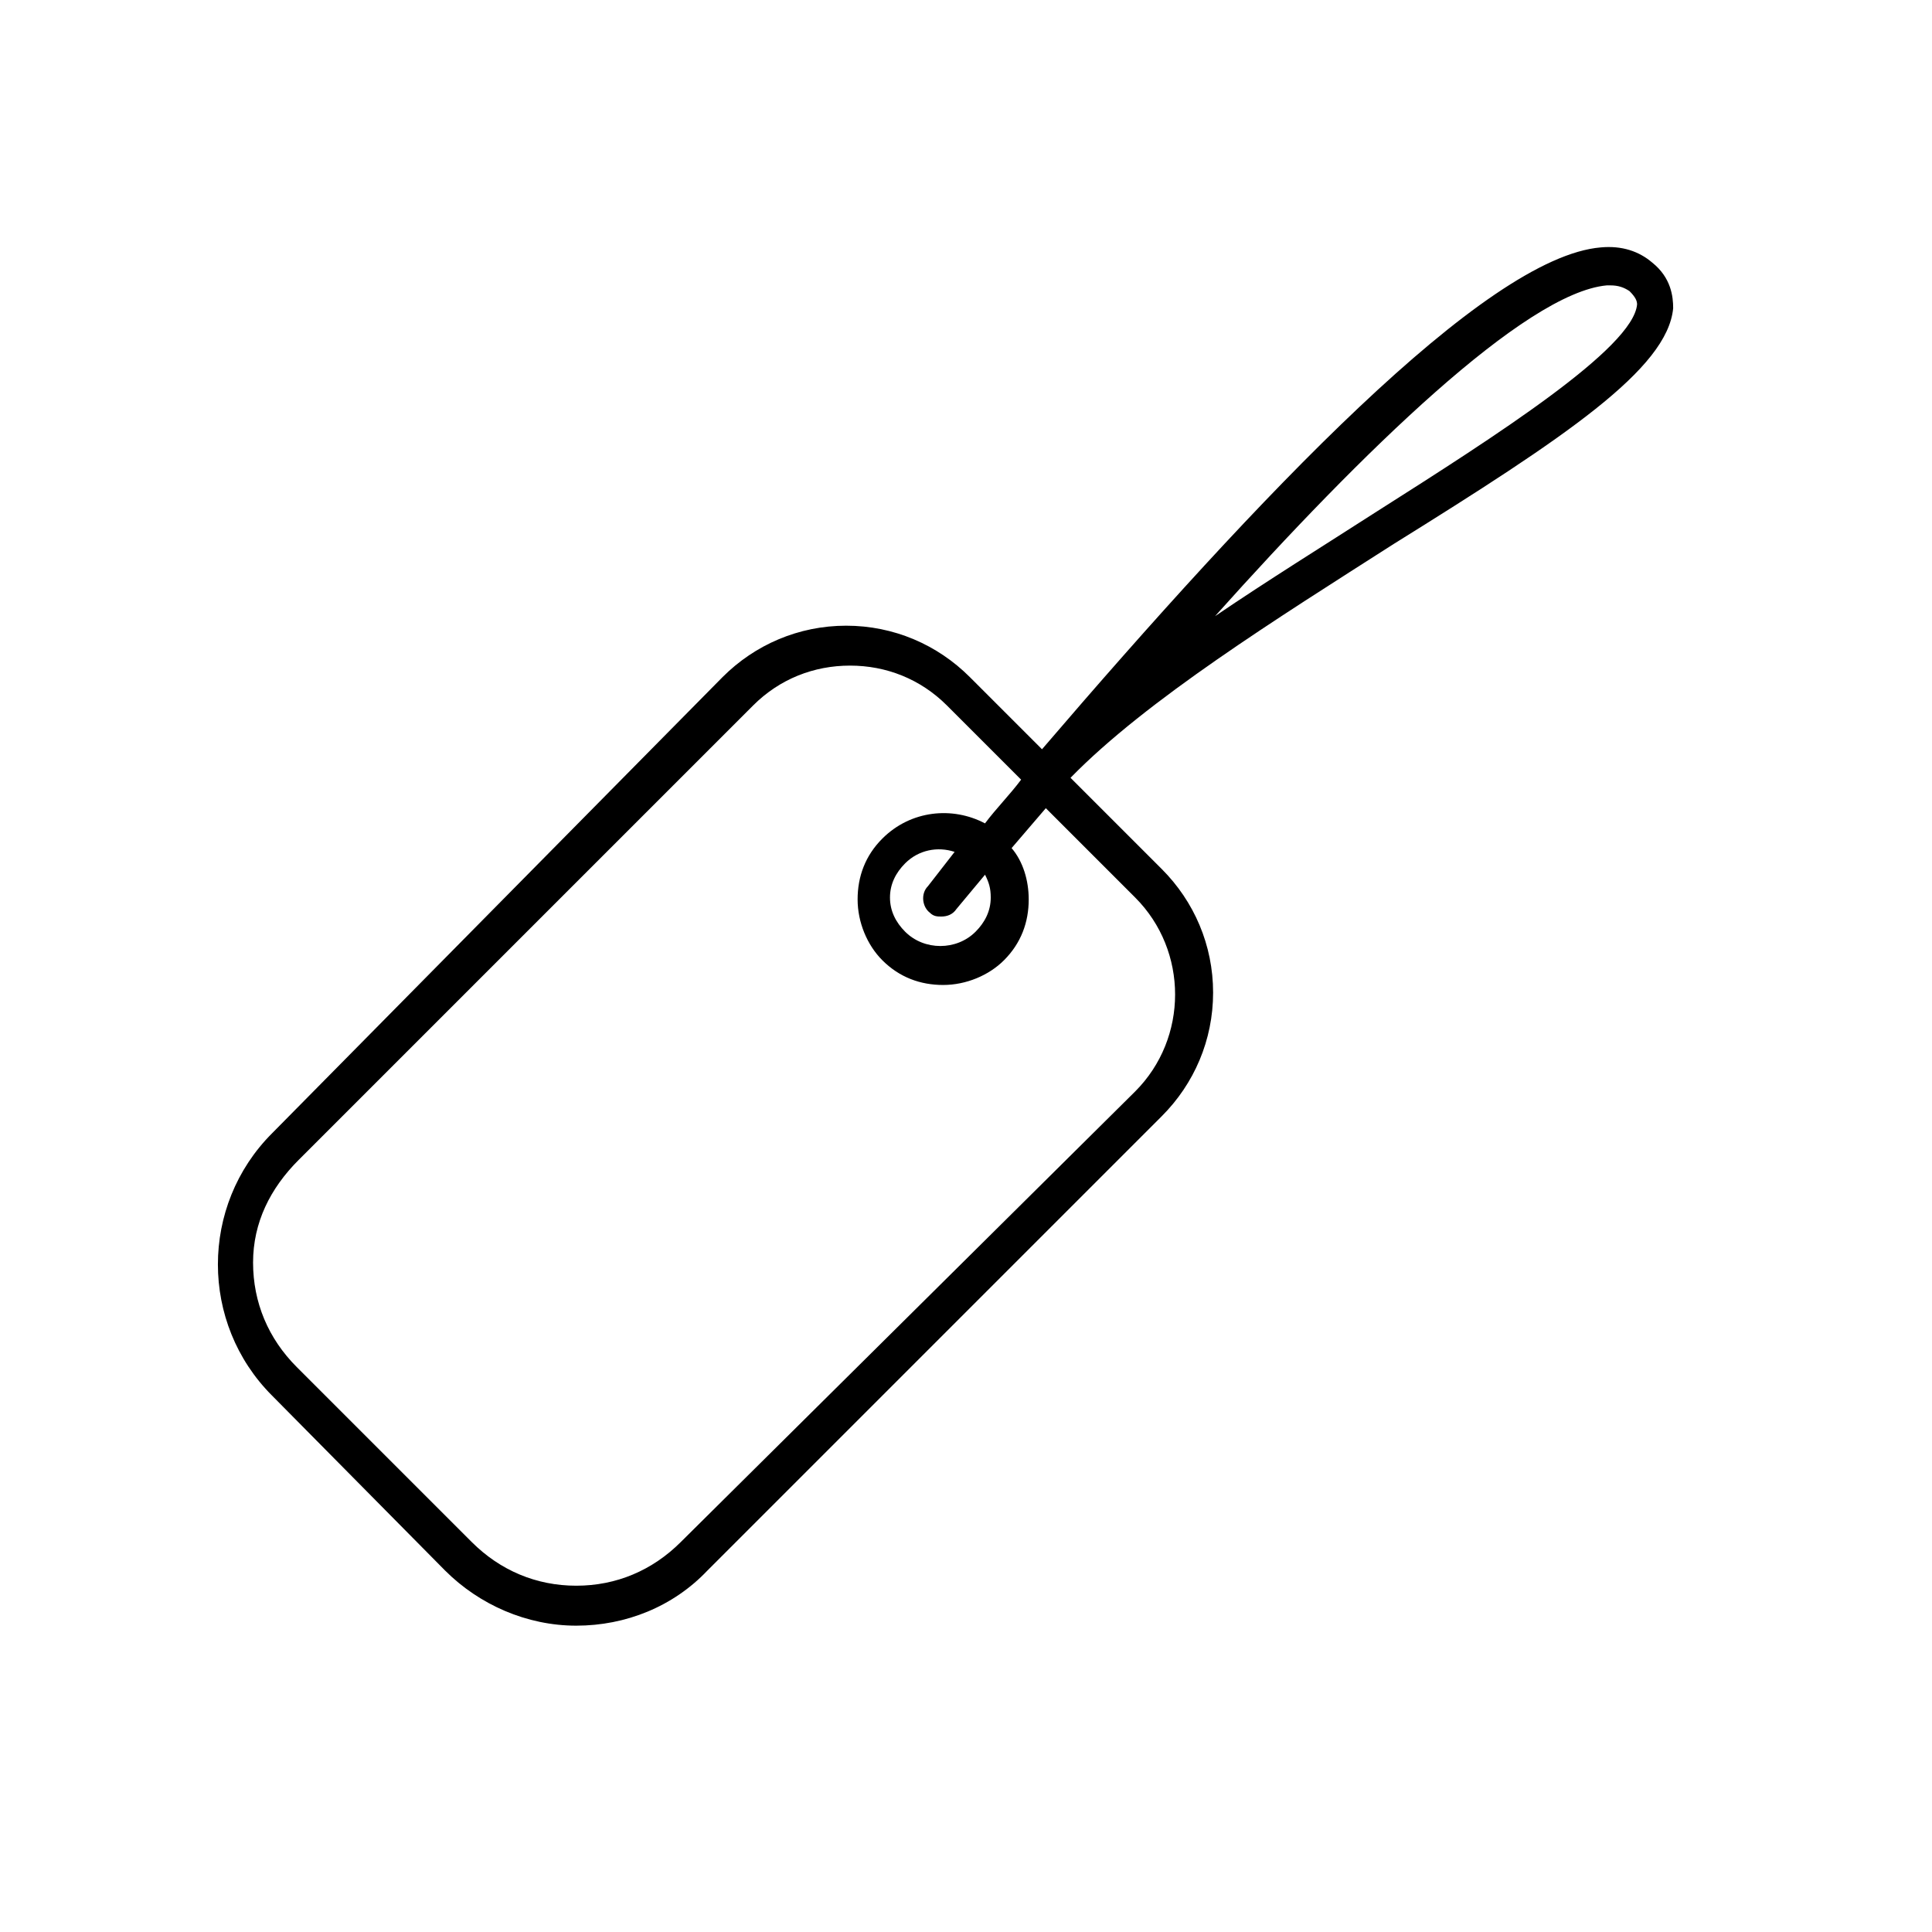
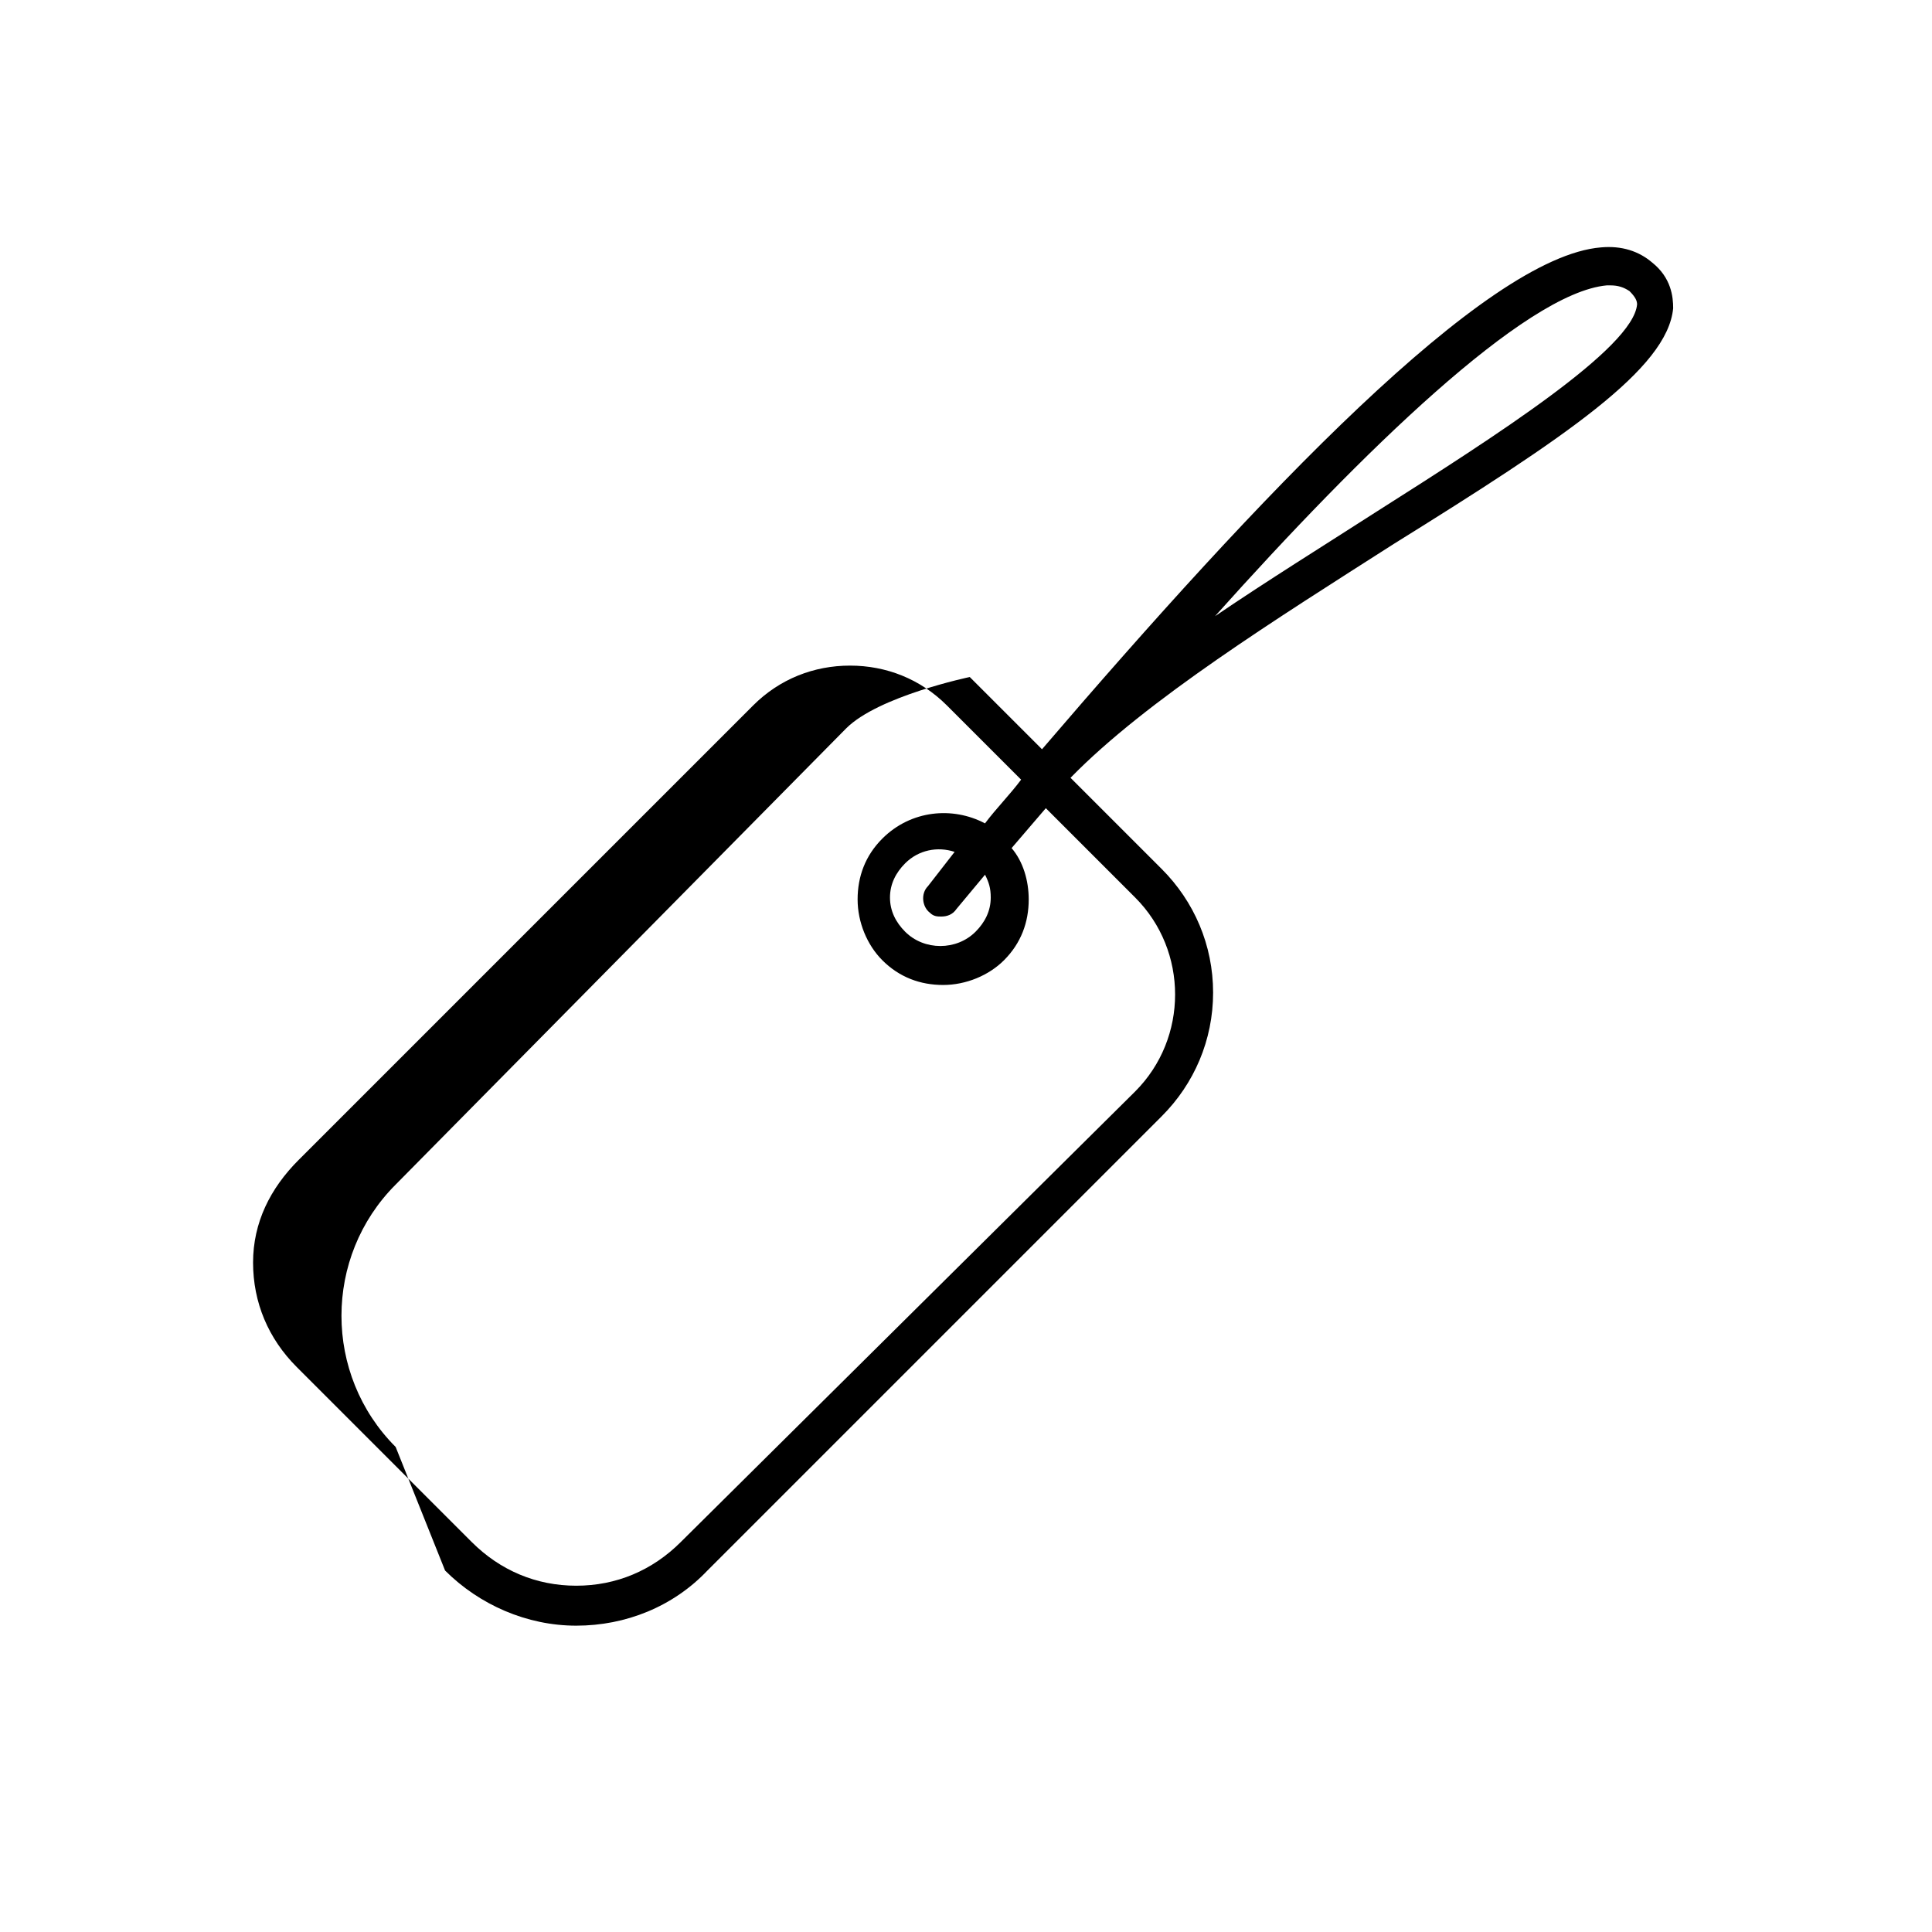
<svg xmlns="http://www.w3.org/2000/svg" fill="#000000" width="800px" height="800px" version="1.1" viewBox="144 144 512 512">
-   <path d="m261.95 560.21c9.07 9.07 21.664 14.609 34.762 14.609s25.695-5.039 34.762-14.609l120.41-120.41c8.566-8.566 13.602-20.152 13.602-32.746s-5.039-24.184-13.602-32.746l-24.184-24.184c20.152-20.656 54.914-42.32 85.648-61.969 45.344-28.215 72.547-46.352 74.059-62.473 0-3.023-0.504-8.062-5.543-12.09-3.527-3.023-8.062-4.535-13.602-4.031-30.73 2.519-90.688 66-148.12 133l-19.145-19.145c-8.566-8.566-20.152-13.602-32.746-13.602s-24.184 5.039-32.746 13.602l-119.4 120.91c-19.145 19.145-19.145 50.383 0 69.527zm307.83-340.58h1.008c2.016 0 3.527 0.504 5.039 1.512 1.512 1.512 2.016 2.519 2.016 3.527-1.008 11.586-37.281 34.762-69.023 54.914-14.105 9.07-28.719 18.137-42.824 27.711 38.793-43.328 82.121-85.648 103.79-87.664zm-346.62 231.75 120.41-120.41c7.055-7.055 16.121-10.578 25.695-10.578s18.641 3.527 25.695 10.578l19.648 19.648c-3.023 4.031-6.551 7.559-9.574 11.586-8.566-4.535-19.648-3.527-27.207 4.031-4.535 4.535-6.551 10.078-6.551 16.121 0 6.047 2.519 12.09 6.551 16.121 4.535 4.535 10.078 6.551 16.121 6.551 6.047 0 12.09-2.519 16.121-6.551 4.535-4.535 6.551-10.078 6.551-16.121 0-5.039-1.512-10.078-4.535-13.602 3.023-3.527 6.047-7.055 9.07-10.578l23.68 23.68c14.105 14.105 14.105 37.281 0 51.387l-120.41 119.4c-7.559 7.559-17.129 11.586-27.711 11.586-10.578 0-20.152-4.031-27.711-11.586l-46.352-46.352c-7.559-7.559-11.586-17.129-11.586-27.711 0.004-10.578 4.539-19.645 12.094-27.203zm167.27-65.496c1.008 1.008 2.016 1.008 3.023 1.008 1.512 0 3.023-0.504 4.031-2.016l7.559-9.07c1.008 2.016 1.512 3.527 1.512 6.047 0 3.527-1.512 6.551-4.031 9.07-5.039 5.039-13.602 5.039-18.641 0-2.519-2.519-4.031-5.543-4.031-9.07s1.512-6.551 4.031-9.07c3.527-3.527 8.566-4.535 13.098-3.023l-7.055 9.074c-2.016 2.016-1.512 5.539 0.504 7.051z" />
+   <path d="m261.95 560.21c9.07 9.07 21.664 14.609 34.762 14.609s25.695-5.039 34.762-14.609l120.41-120.41c8.566-8.566 13.602-20.152 13.602-32.746s-5.039-24.184-13.602-32.746l-24.184-24.184c20.152-20.656 54.914-42.32 85.648-61.969 45.344-28.215 72.547-46.352 74.059-62.473 0-3.023-0.504-8.062-5.543-12.09-3.527-3.023-8.062-4.535-13.602-4.031-30.73 2.519-90.688 66-148.12 133l-19.145-19.145s-24.184 5.039-32.746 13.602l-119.4 120.91c-19.145 19.145-19.145 50.383 0 69.527zm307.83-340.58h1.008c2.016 0 3.527 0.504 5.039 1.512 1.512 1.512 2.016 2.519 2.016 3.527-1.008 11.586-37.281 34.762-69.023 54.914-14.105 9.07-28.719 18.137-42.824 27.711 38.793-43.328 82.121-85.648 103.79-87.664zm-346.62 231.75 120.41-120.41c7.055-7.055 16.121-10.578 25.695-10.578s18.641 3.527 25.695 10.578l19.648 19.648c-3.023 4.031-6.551 7.559-9.574 11.586-8.566-4.535-19.648-3.527-27.207 4.031-4.535 4.535-6.551 10.078-6.551 16.121 0 6.047 2.519 12.09 6.551 16.121 4.535 4.535 10.078 6.551 16.121 6.551 6.047 0 12.09-2.519 16.121-6.551 4.535-4.535 6.551-10.078 6.551-16.121 0-5.039-1.512-10.078-4.535-13.602 3.023-3.527 6.047-7.055 9.07-10.578l23.68 23.68c14.105 14.105 14.105 37.281 0 51.387l-120.41 119.4c-7.559 7.559-17.129 11.586-27.711 11.586-10.578 0-20.152-4.031-27.711-11.586l-46.352-46.352c-7.559-7.559-11.586-17.129-11.586-27.711 0.004-10.578 4.539-19.645 12.094-27.203zm167.27-65.496c1.008 1.008 2.016 1.008 3.023 1.008 1.512 0 3.023-0.504 4.031-2.016l7.559-9.07c1.008 2.016 1.512 3.527 1.512 6.047 0 3.527-1.512 6.551-4.031 9.07-5.039 5.039-13.602 5.039-18.641 0-2.519-2.519-4.031-5.543-4.031-9.07s1.512-6.551 4.031-9.07c3.527-3.527 8.566-4.535 13.098-3.023l-7.055 9.074c-2.016 2.016-1.512 5.539 0.504 7.051z" />
</svg>